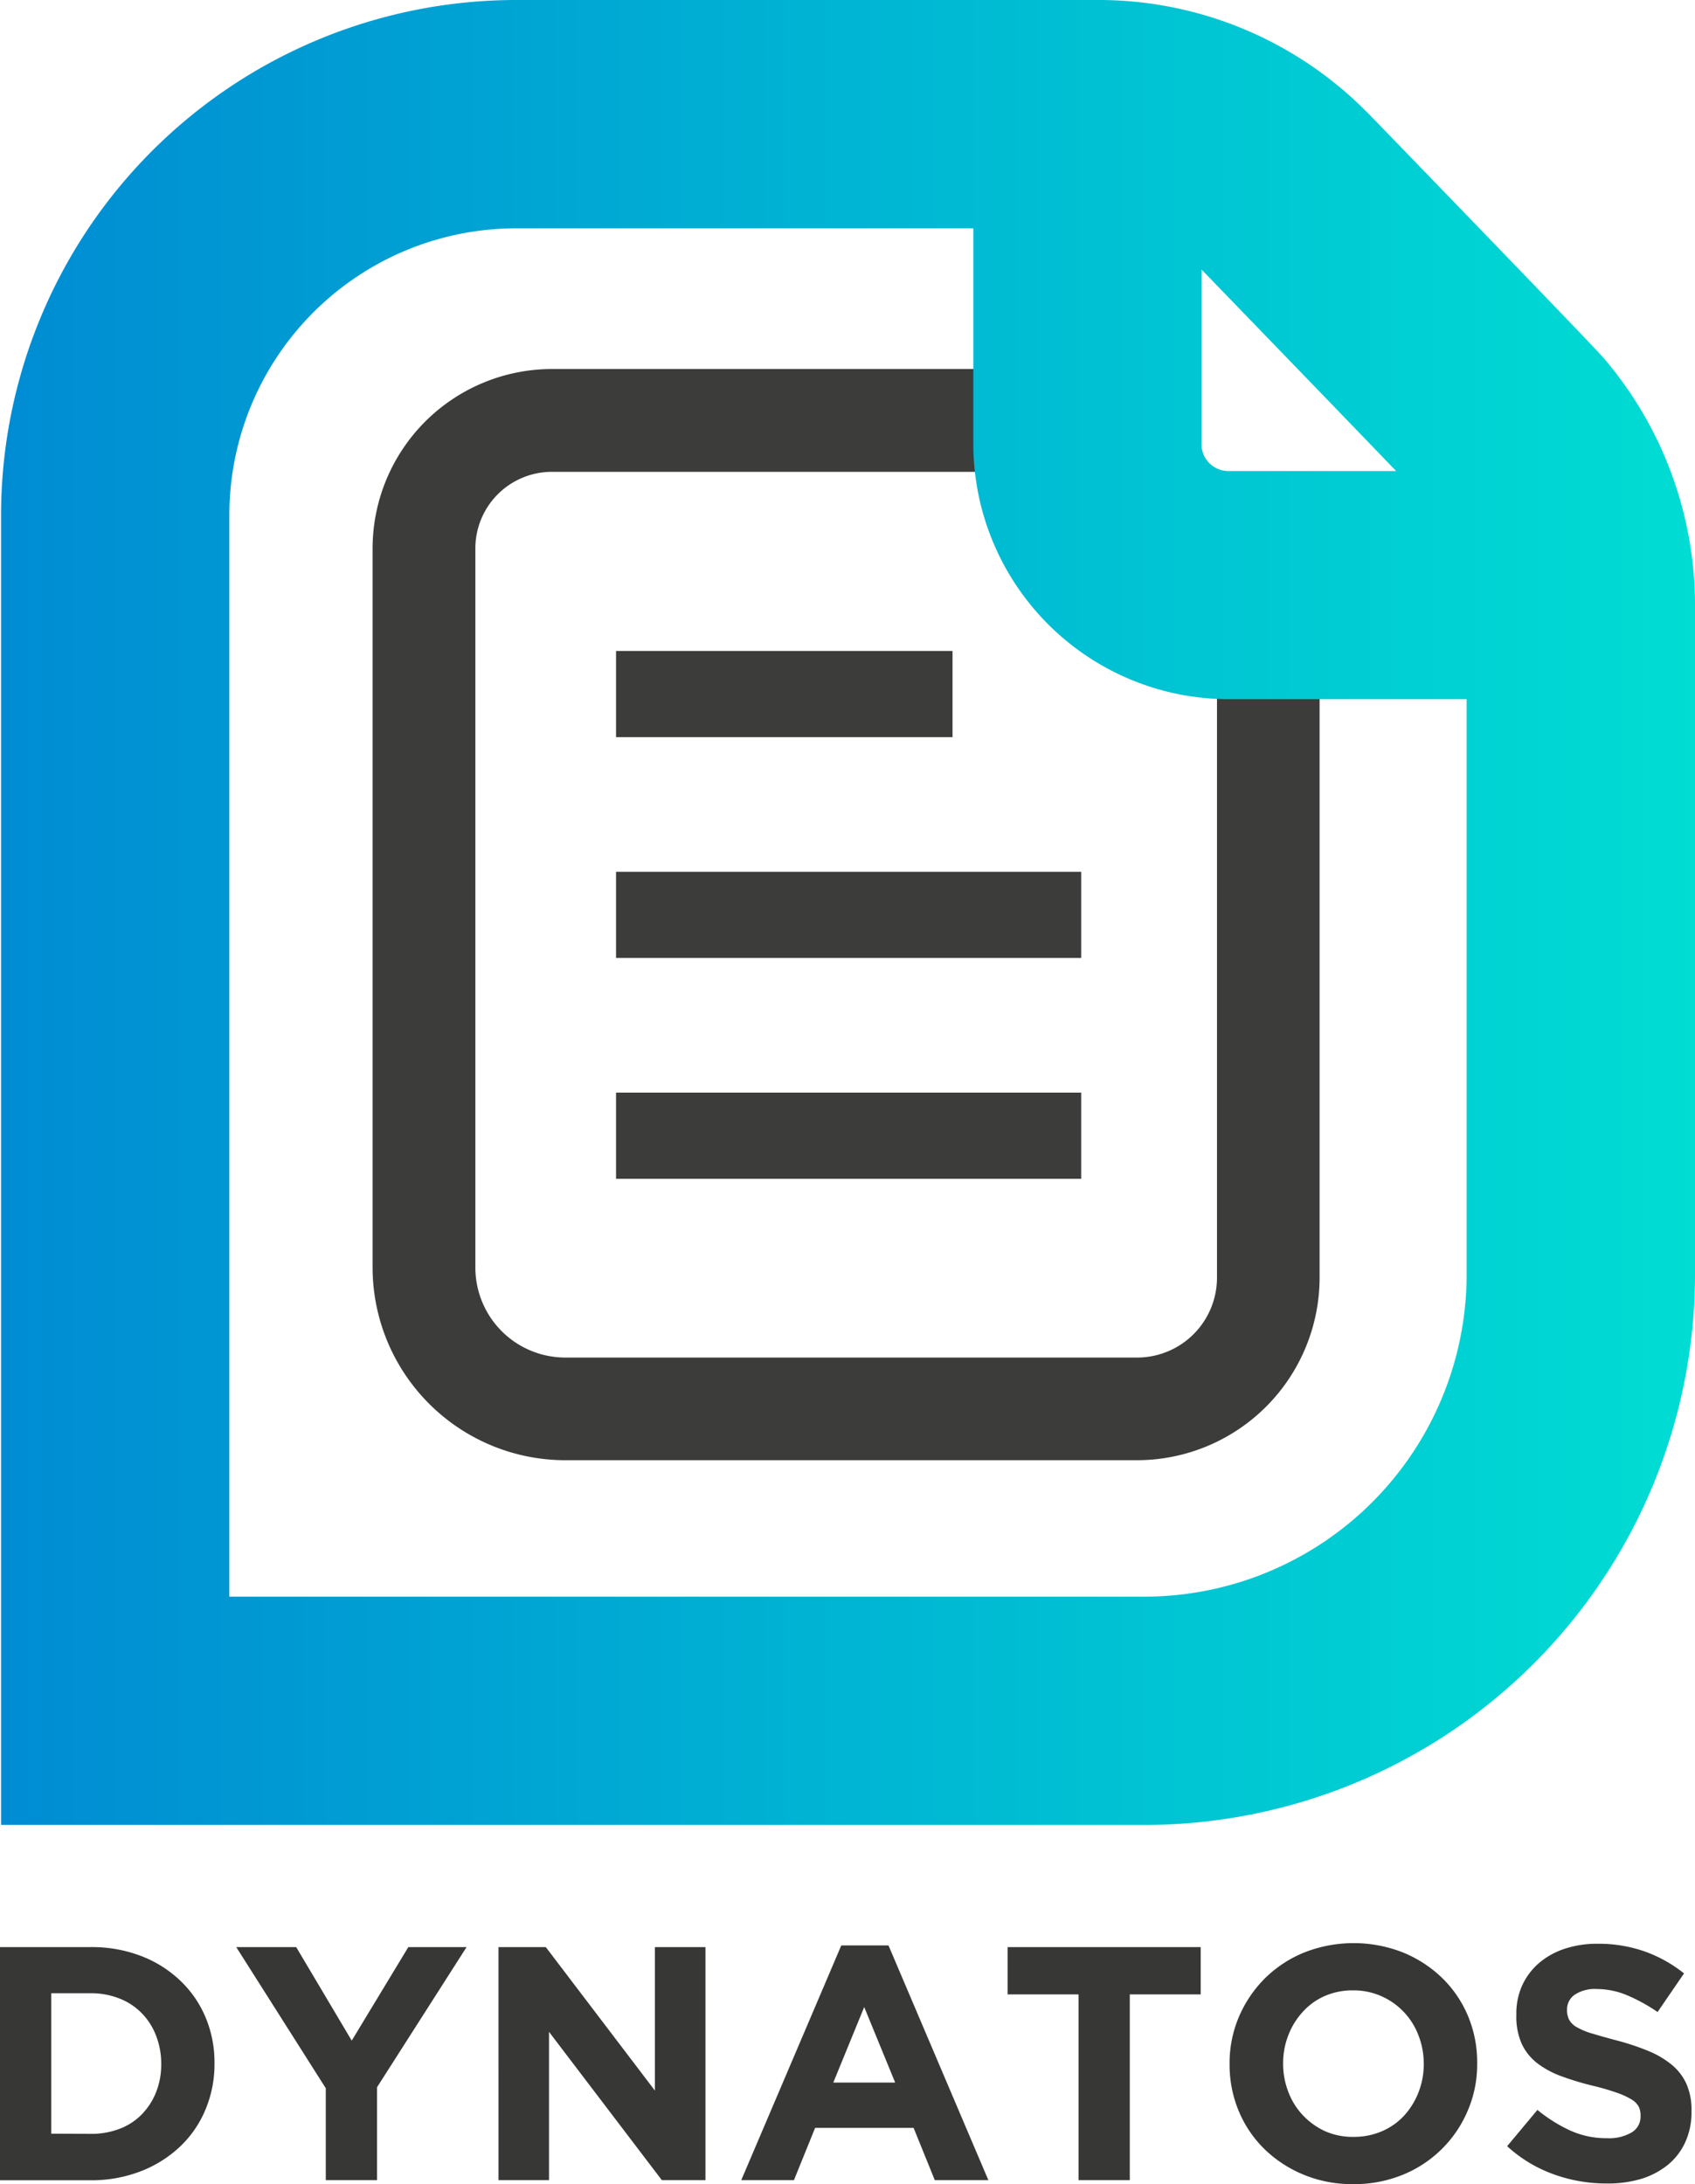
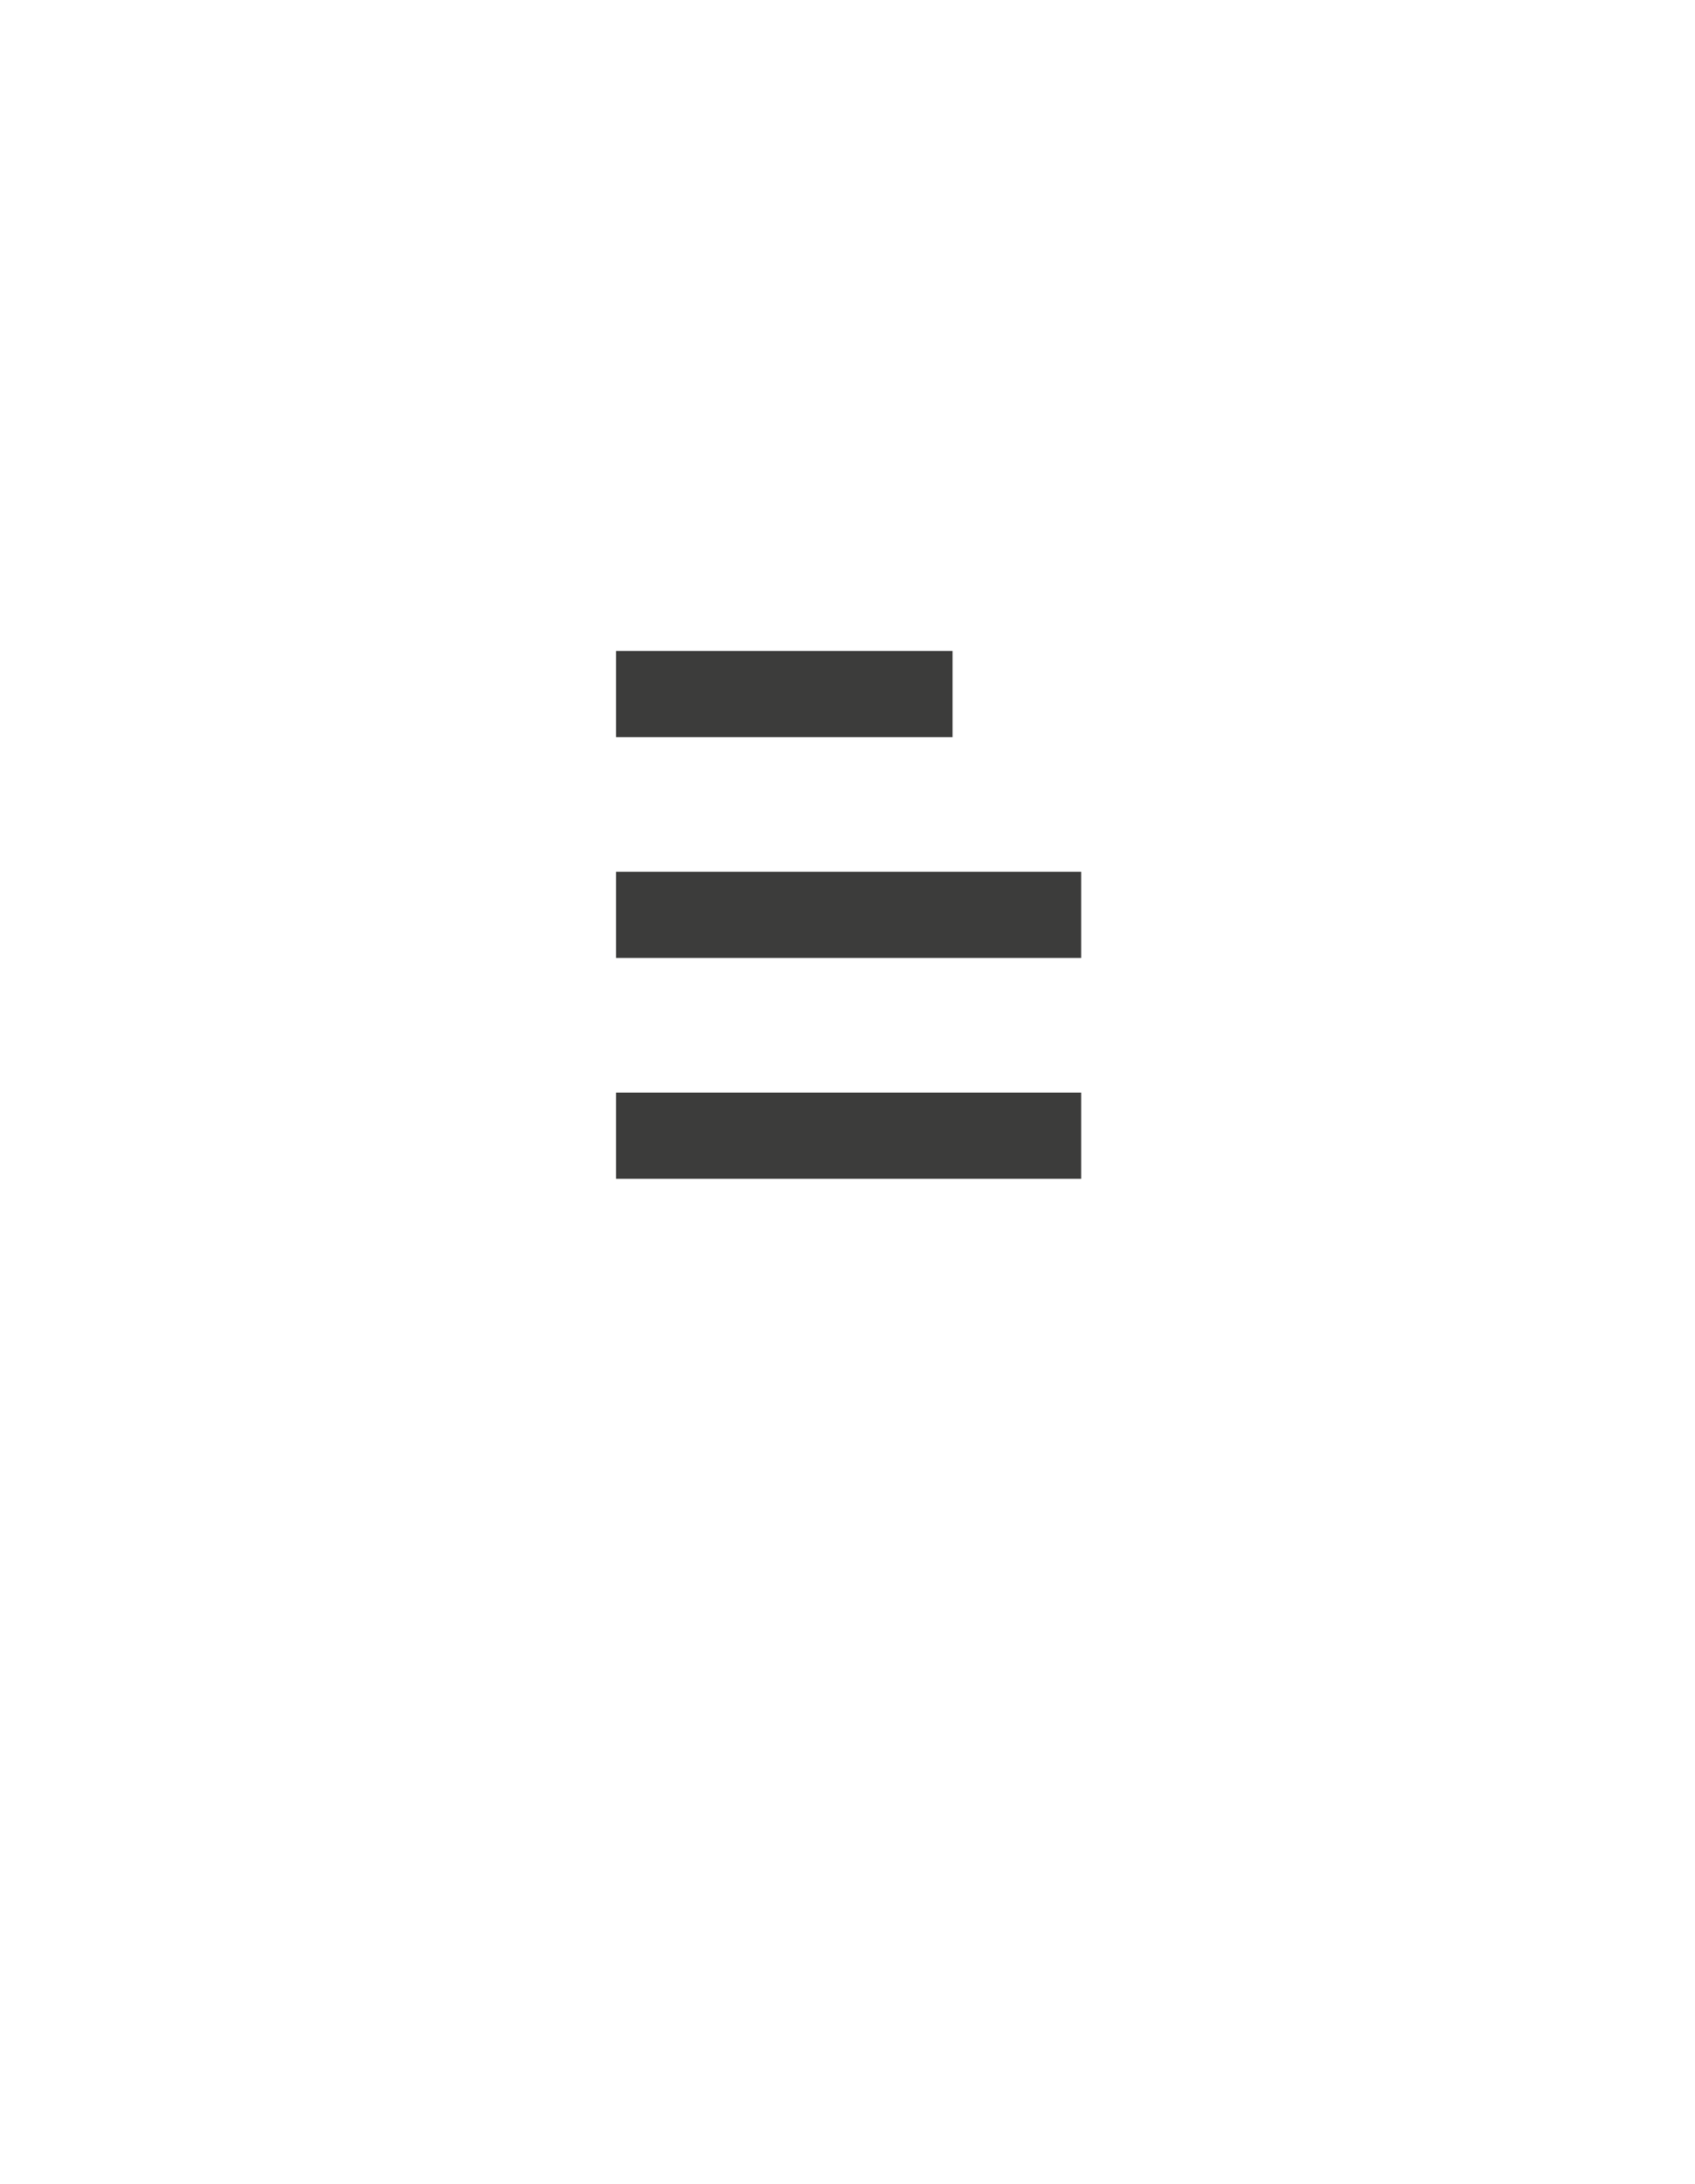
<svg xmlns="http://www.w3.org/2000/svg" id="Laag_1" data-name="Laag 1" viewBox="0 0 320.13 412.35">
  <defs>
    <linearGradient id="Naamloos_verloop_8" x1=".2" x2="320.13" y1="172.27" y2="172.27" gradientUnits="userSpaceOnUse">
      <stop offset="0" stop-color="#008cd3" />
      <stop offset="1" stop-color="#00ddd3" />
    </linearGradient>
    <style>.cls-1{fill:#3c3c3b}.cls-3{fill:#373736}</style>
  </defs>
-   <path d="M214.79 275.68h-108a36.42 36.42 0 0 1-36.42-36.38V103.53a33.9 33.9 0 0 1 33.86-33.86h84A37.69 37.69 0 0 1 215 80.78c23.93 23.89 24.84 25 25.13 25.3a37.93 37.93 0 0 1 9.1 24.65V241.2a34.51 34.51 0 0 1-34.44 34.48ZM104.23 89.08a14.46 14.46 0 0 0-14.45 14.45V239.3a17 17 0 0 0 17 17h108a15.09 15.09 0 0 0 15.07-15.07v-110.5a18.56 18.56 0 0 0-4.35-11.93c-1.67-1.76-15.64-15.74-24.19-24.29a18.44 18.44 0 0 0-13.11-5.43Z" class="cls-1" />
  <path d="M116.35 164.59h87.85v16.27h-87.85zM116.35 206.28h87.85v16.27h-87.85zM116.35 122.9h63.55v16.27h-63.55z" class="cls-1" />
-   <path d="M302.91 67.63c-.52-.6-2.12-2.47-44.64-46.38L258 21a71.25 71.25 0 0 0-50.69-21H97.43A97.33 97.33 0 0 0 .2 97.23v247.31h216a104 104 0 0 0 103.93-103.91V114.25a71.82 71.82 0 0 0-17.22-46.62Zm-76-16.72c.18.15.34.31.5.47 11.08 11.45 27.18 28.1 36.27 37.55H232a5.1 5.1 0 0 1-5.09-5.09ZM277 240.63a60.88 60.88 0 0 1-60.8 60.81H43.31V97.23a54.18 54.18 0 0 1 54.12-54.12h86.4v40.73A48.25 48.25 0 0 0 232 132h45Z" style="fill:url(#Naamloos_verloop_8)" />
-   <path d="M0 367.6h17.16a26 26 0 0 1 9.46 1.67 22.25 22.25 0 0 1 7.38 4.62 20.47 20.47 0 0 1 4.81 6.94 21.87 21.87 0 0 1 1.7 8.64v.13a22.09 22.09 0 0 1-1.7 8.67 20.34 20.34 0 0 1-4.81 7 22.65 22.65 0 0 1-7.41 4.65 25.63 25.63 0 0 1-9.46 1.7H0Zm17.16 35.26a14.86 14.86 0 0 0 5.4-.94 11.6 11.6 0 0 0 4.18-2.7 12.7 12.7 0 0 0 2.71-4.15 14.19 14.19 0 0 0 1-5.34v-.13a14.49 14.49 0 0 0-1-5.34 12.35 12.35 0 0 0-2.71-4.21 11.83 11.83 0 0 0-4.18-2.74 14.45 14.45 0 0 0-5.4-1H9.68v26.52ZM61.53 394.25 44.62 367.6h11.32l10.49 17.66 10.69-17.66h11l-16.91 26.46v17.54h-9.68ZM94.15 367.6h8.93l20.61 27.09V367.6h9.55v44H125l-21.31-28v28h-9.54ZM158.89 367.29h8.92l18.86 44.31h-10.12l-4-9.87h-18.6l-4 9.87H140Zm10.18 25.89-5.85-14.26-5.84 14.26ZM203.7 376.53h-13.39v-8.93h36.46v8.93h-13.39v35.07h-9.68ZM255.55 412.35a23.84 23.84 0 0 1-9.36-1.79 23.22 23.22 0 0 1-7.39-4.84 21.68 21.68 0 0 1-4.84-7.16 22.65 22.65 0 0 1-1.73-8.83v-.13a22.27 22.27 0 0 1 1.76-8.83 23.09 23.09 0 0 1 4.87-7.23 22.75 22.75 0 0 1 7.42-4.9 25.47 25.47 0 0 1 18.76 0 23.34 23.34 0 0 1 7.39 4.84 21.84 21.84 0 0 1 4.84 7.16 22.64 22.64 0 0 1 1.72 8.83v.13a22.1 22.1 0 0 1-1.76 8.83A22.49 22.49 0 0 1 265 410.56a24.15 24.15 0 0 1-9.45 1.79Zm.13-8.92a13.3 13.3 0 0 0 5.34-1.07 12.29 12.29 0 0 0 4.18-2.95 14.07 14.07 0 0 0 2.7-4.37 14.43 14.43 0 0 0 1-5.31v-.13a14.59 14.59 0 0 0-1-5.34 13.16 13.16 0 0 0-7-7.39 12.92 12.92 0 0 0-5.34-1.1 13.17 13.17 0 0 0-5.37 1.07 12.15 12.15 0 0 0-4.15 3 13.73 13.73 0 0 0-2.7 4.36 14.44 14.44 0 0 0-1 5.31v.13a14.59 14.59 0 0 0 1 5.34 13.08 13.08 0 0 0 2.76 4.4 13.56 13.56 0 0 0 4.21 3 12.9 12.9 0 0 0 5.37 1.05ZM303.32 412.23a29.15 29.15 0 0 1-9.87-1.73 26 26 0 0 1-8.8-5.31l5.72-6.85a28.57 28.57 0 0 0 6.19 3.89 16.47 16.47 0 0 0 6.94 1.45 8.49 8.49 0 0 0 4.69-1.1 3.46 3.46 0 0 0 1.66-3.05v-.12a3.83 3.83 0 0 0-.34-1.67 3.61 3.61 0 0 0-1.33-1.35 13.7 13.7 0 0 0-2.71-1.26 45.69 45.69 0 0 0-4.5-1.32 53.51 53.51 0 0 1-6.05-1.82 17.11 17.11 0 0 1-4.6-2.48 10 10 0 0 1-2.93-3.68 12.68 12.68 0 0 1-1-5.47v-.12a12.72 12.72 0 0 1 1.12-5.44 12.41 12.41 0 0 1 3.15-4.18 14.3 14.3 0 0 1 4.85-2.7 19.45 19.45 0 0 1 6.21-.95 26.46 26.46 0 0 1 8.9 1.45 25.7 25.7 0 0 1 7.44 4.15l-5 7.29a32.54 32.54 0 0 0-5.79-3.18 14.84 14.84 0 0 0-5.65-1.16 6.89 6.89 0 0 0-4.25 1.1 3.36 3.36 0 0 0-1.41 2.74v.12a4 4 0 0 0 .41 1.86 3.75 3.75 0 0 0 1.48 1.41 13.44 13.44 0 0 0 2.93 1.19c1.24.38 2.8.82 4.7 1.32a46 46 0 0 1 5.95 2 17.07 17.07 0 0 1 4.41 2.64 10 10 0 0 1 2.71 3.62 12.23 12.23 0 0 1 .92 5v.13a13.61 13.61 0 0 1-1.19 5.81 11.93 11.93 0 0 1-3.31 4.28 15 15 0 0 1-5.07 2.64 22.24 22.24 0 0 1-6.58.85Z" class="cls-3" />
</svg>